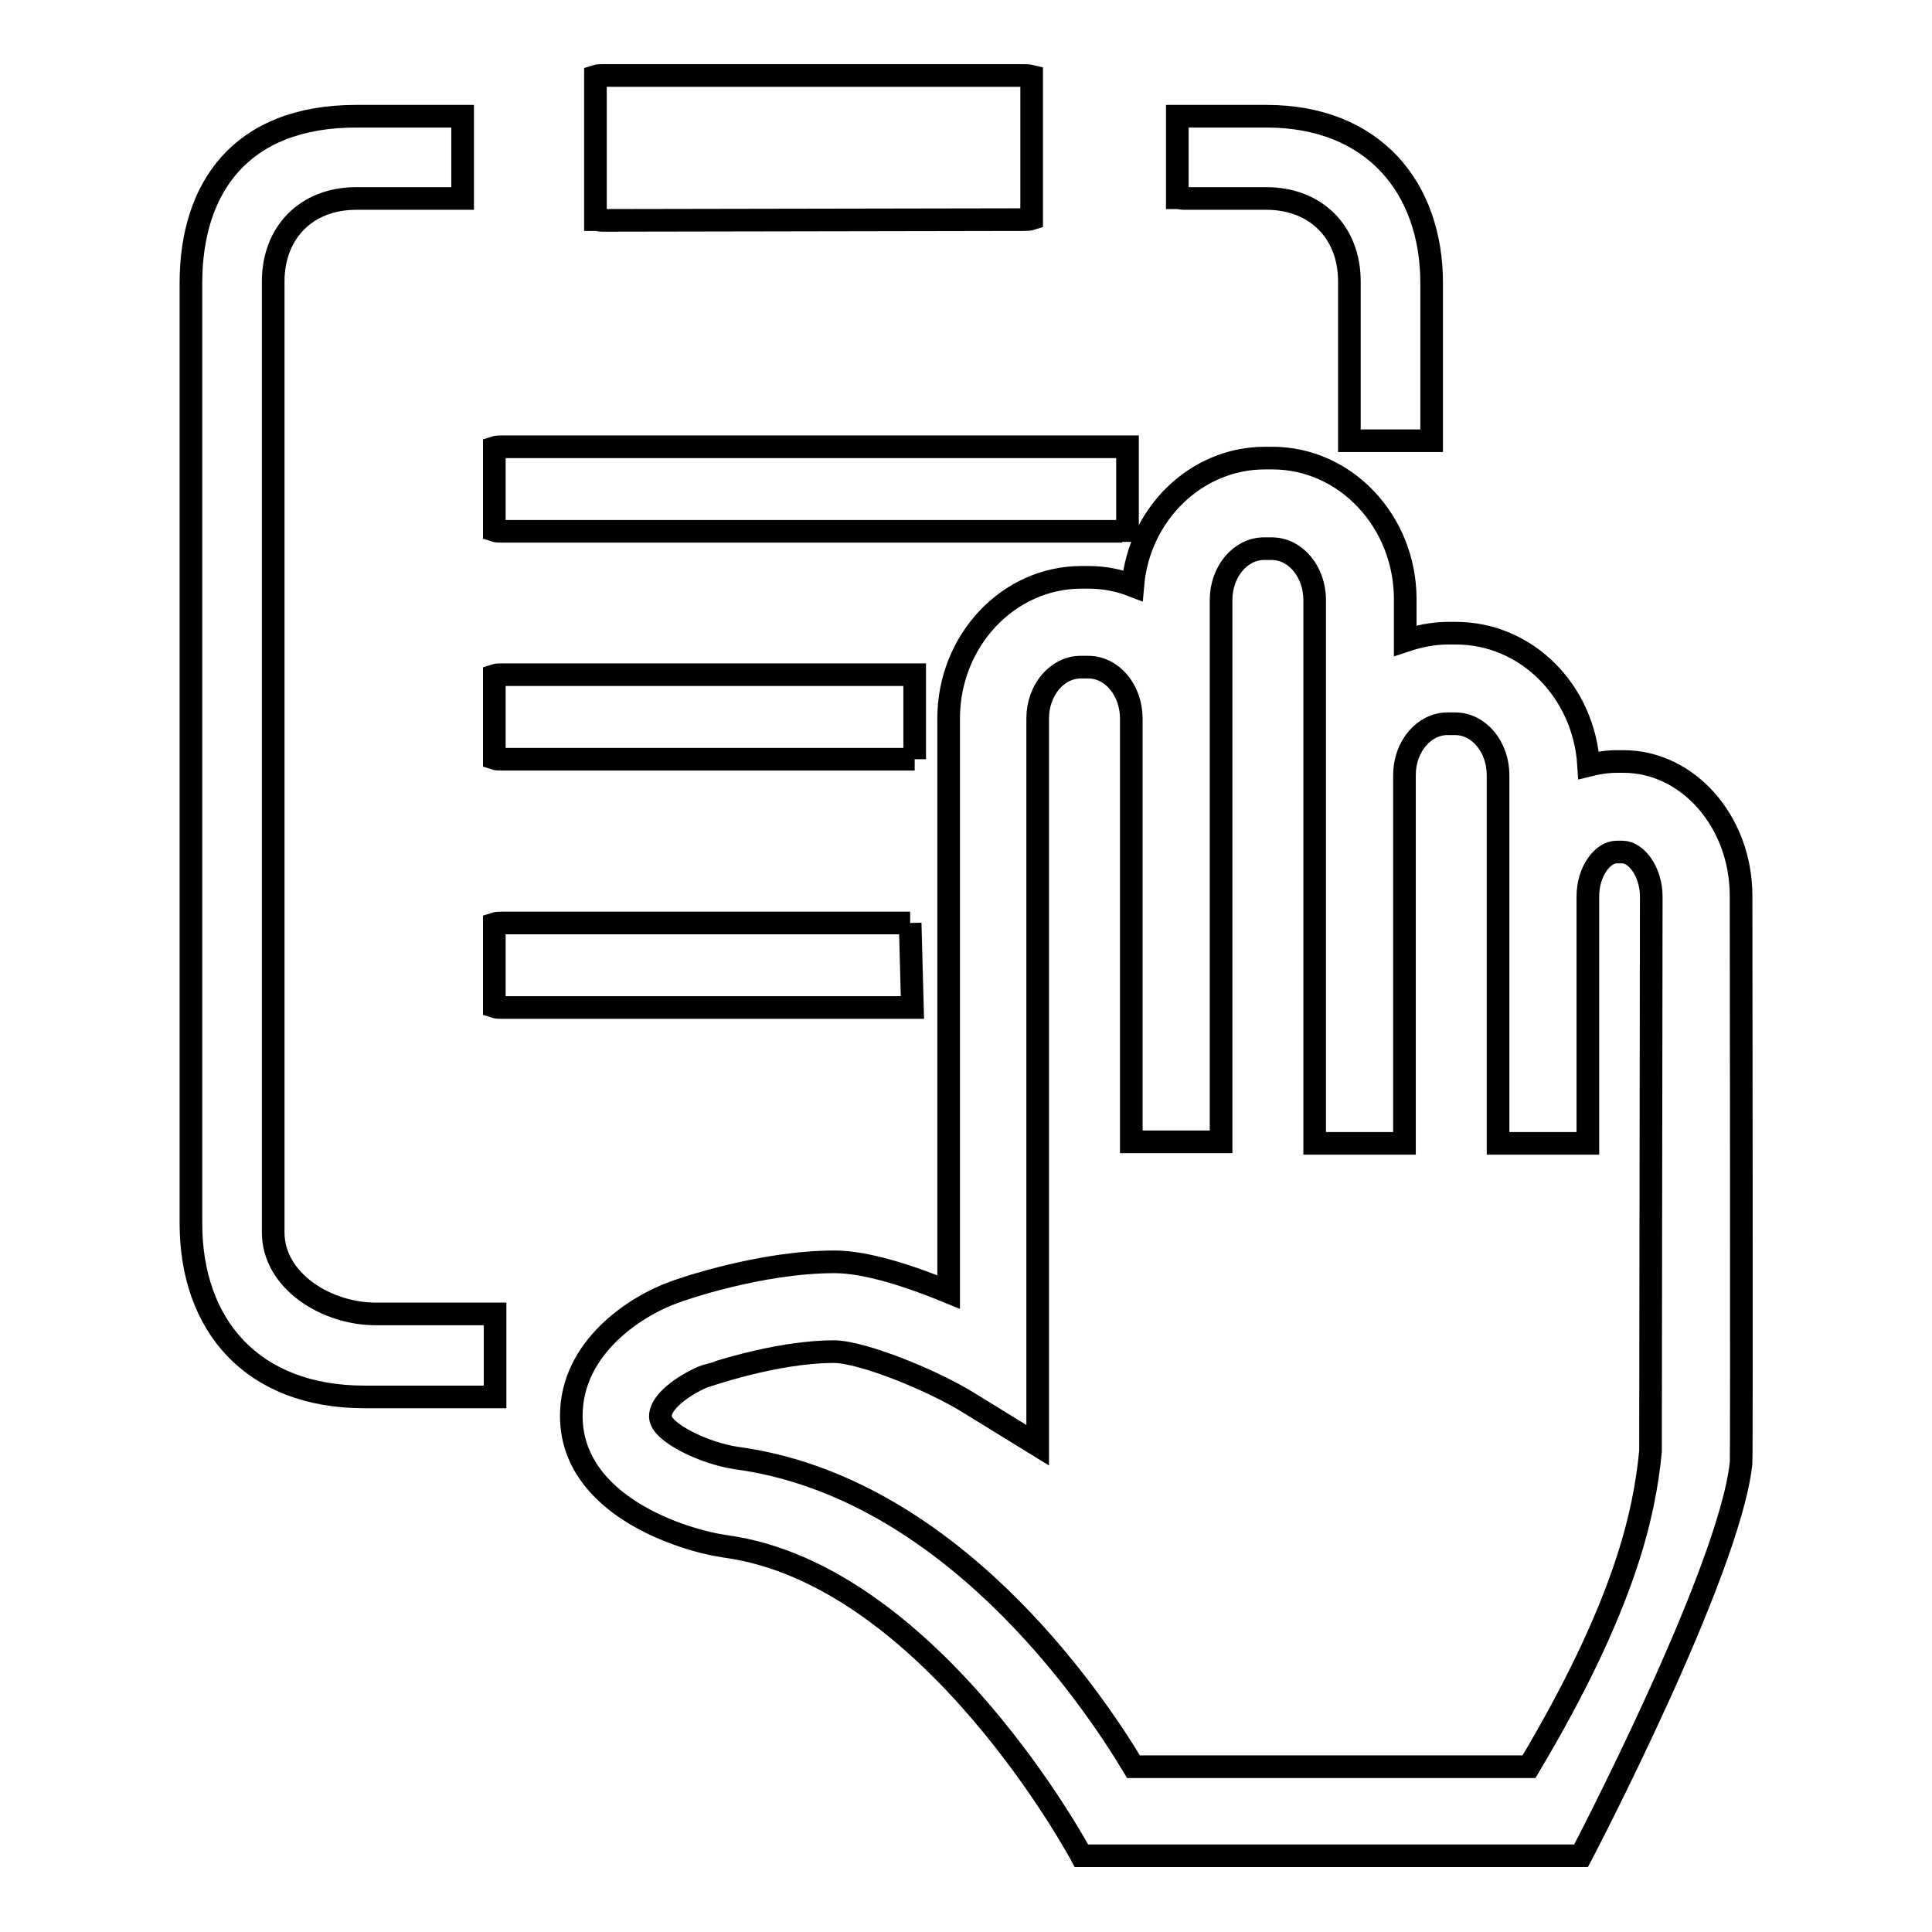
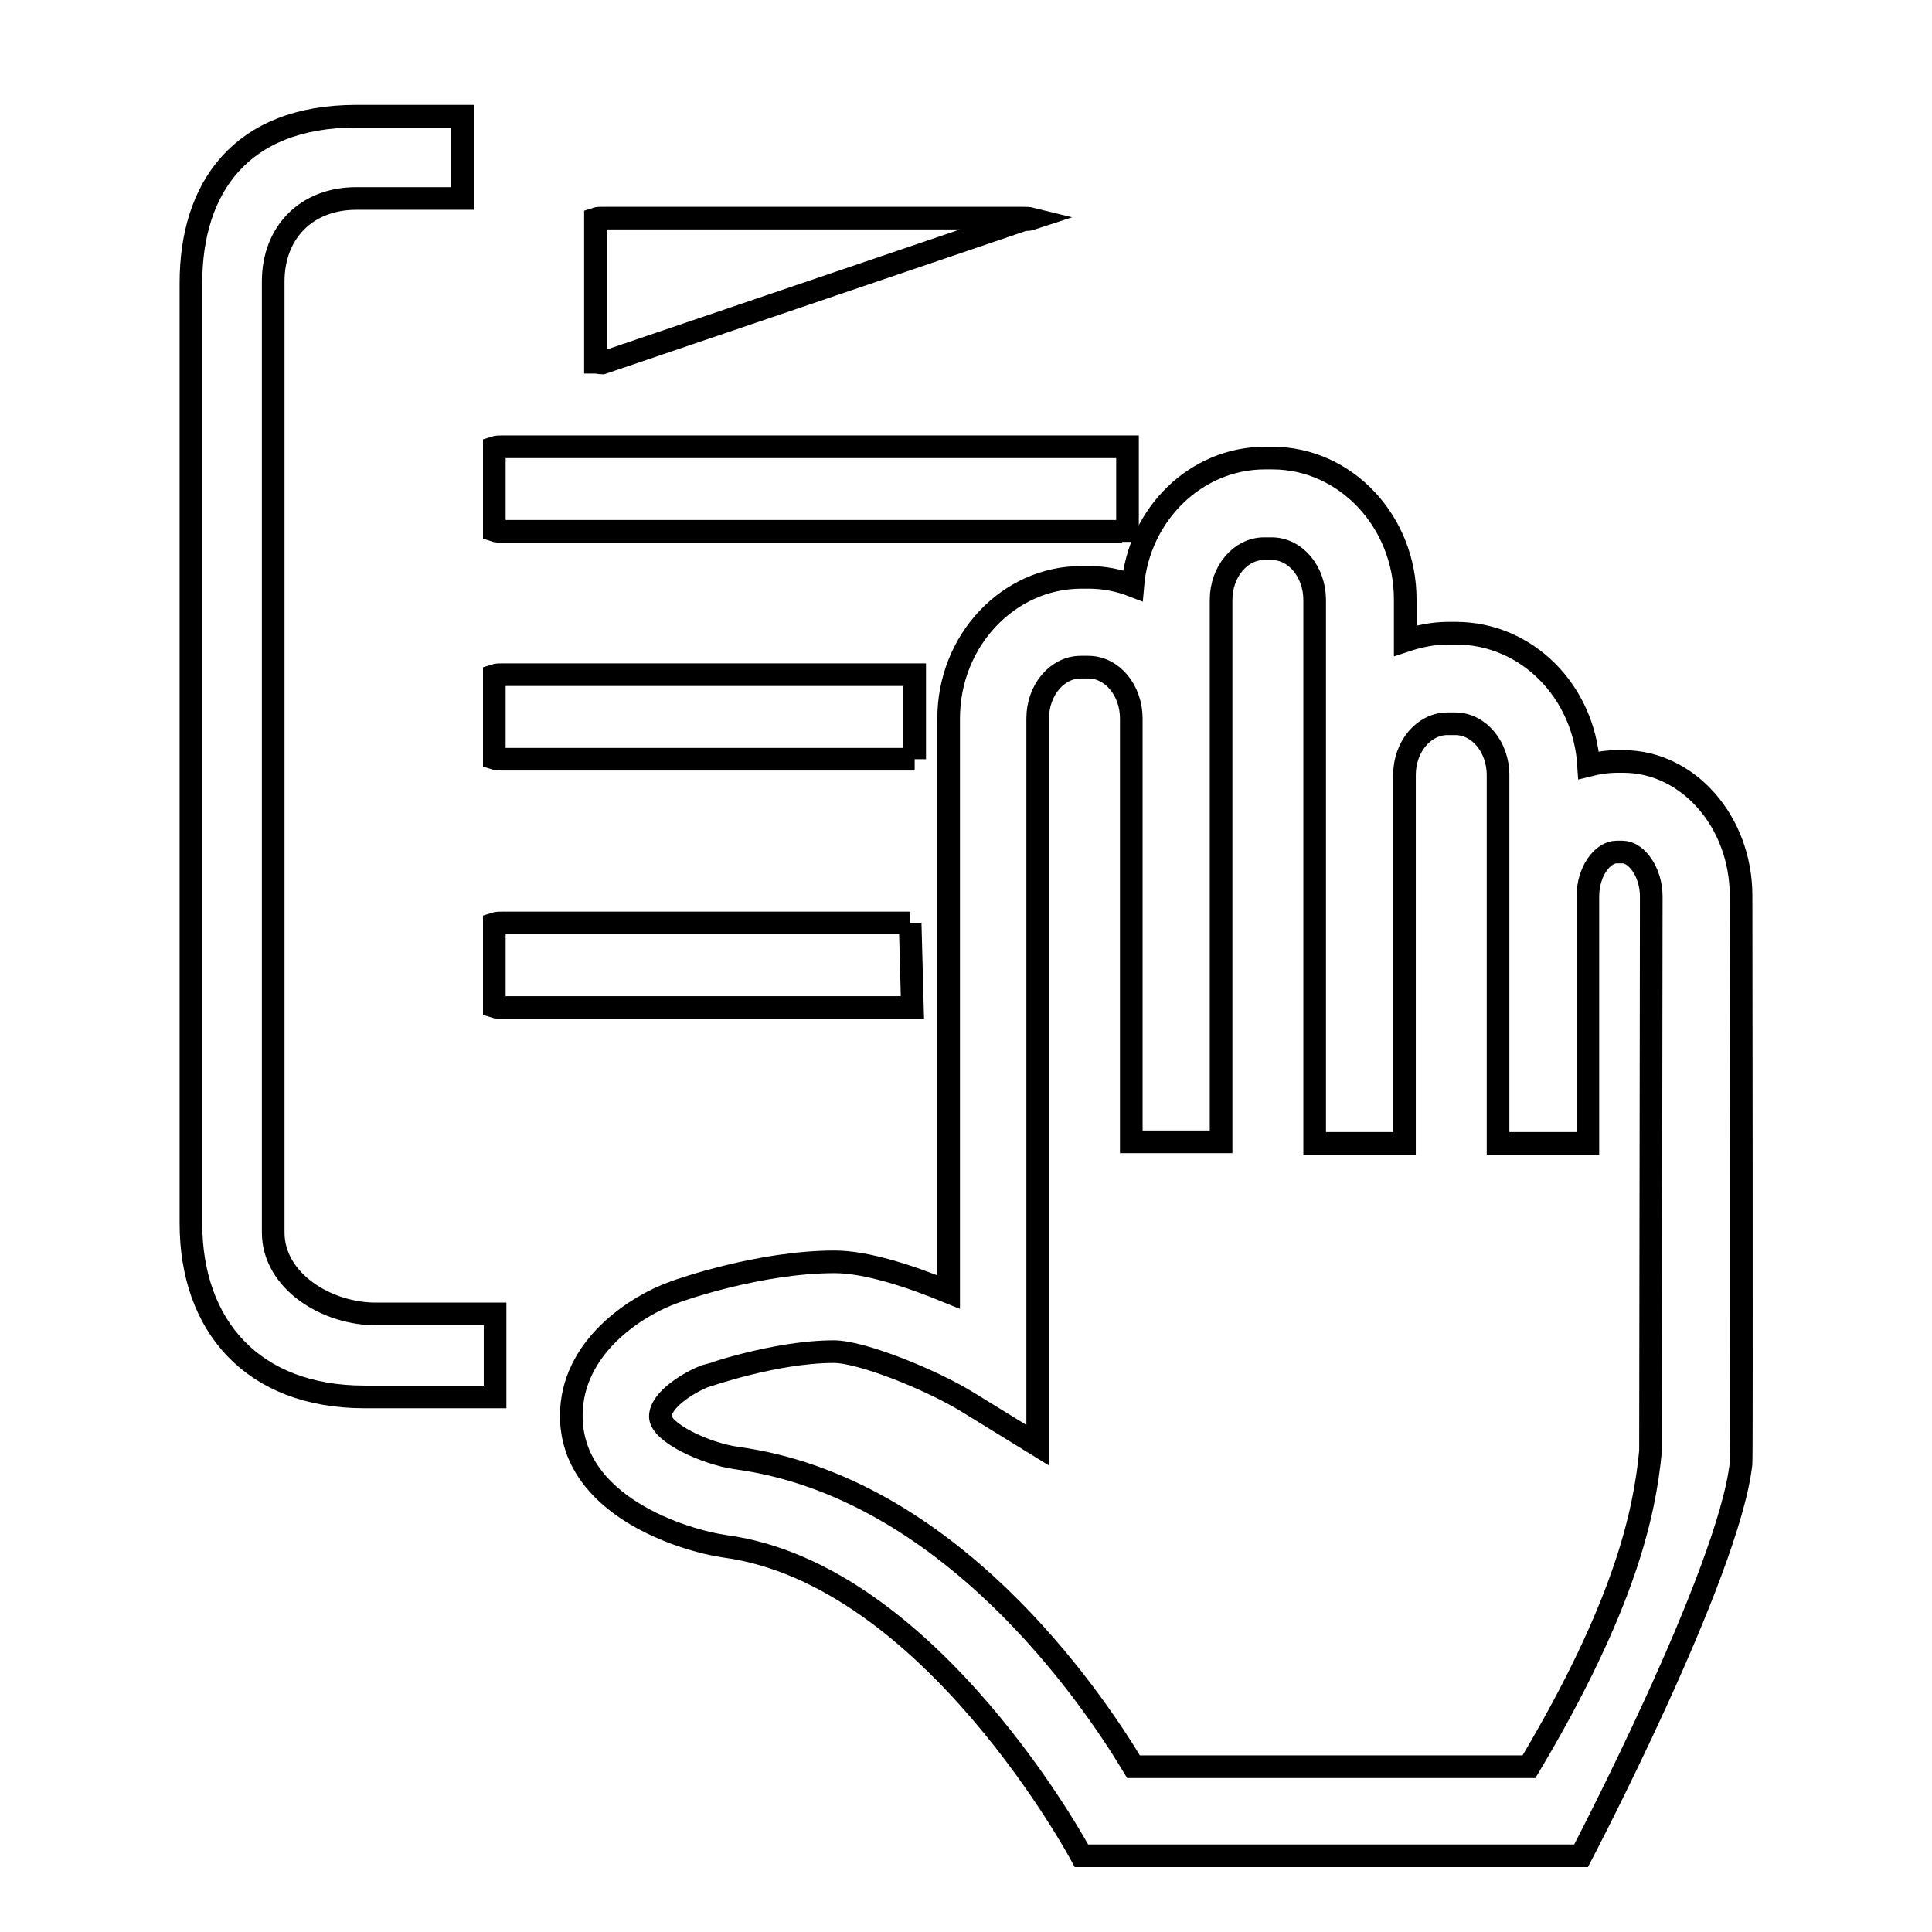
<svg xmlns="http://www.w3.org/2000/svg" version="1.1" x="0px" y="0px" viewBox="0 0 256 256" enable-background="new 0 0 256 256" xml:space="preserve">
  <g>
    <g>
      <path stroke-width="3" fill-opacity="0" stroke="#000000" d="M218.7,192.3c-0.8,8.3-3.4,20.5-16.1,41.8h-52.4c-5.7-9.5-24.5-37.1-52.6-40.9c-4.2-0.6-10.1-3.4-10.1-5.5c0-2.3,4-4.6,5.8-5.3c0.1,0,9.3-3.3,17.2-3.3c3.7,0,13.1,3.8,17.9,6.8l9.1,5.6l0-96.3c0-3.8,2.6-6.8,5.7-6.8h1c3.2,0,5.7,3.1,5.7,6.8v56.1h11.9V79.5c0-3.8,2.6-6.8,5.7-6.8h1c3.2,0,5.7,3.1,5.7,6.8v72h11.9v-48.8c0-3.8,2.6-6.8,5.7-6.8h1c3.2,0,5.7,3.1,5.7,6.8v48.8h11.9v-32.7c0-3.4,2-5.9,3.8-5.9h0.8c1.8,0,3.8,2.6,3.8,5.9L218.7,192.3L218.7,192.3z M230.7,118.7c0-9.8-7-17.8-15.6-17.8h-0.8c-1.3,0-2.6,0.2-3.8,0.5c-0.6-9.8-8.2-17.5-17.6-17.5h-1c-2,0-3.9,0.4-5.7,1v-5.5c0-10.3-7.9-18.7-17.6-18.7h-1c-9.1,0-16.7,7.4-17.5,16.9c-1.8-0.7-3.8-1.1-5.8-1.1h-1c-9.7,0-17.6,8.4-17.6,18.7l0,76c-5.1-2.1-10.9-4-15.1-4c-10,0-20.7,3.8-21.2,4c-5.1,1.8-13.7,7.3-13.7,16.4c0,11.9,14.8,16.5,20.4,17.3c27.3,3.7,47.2,41,47.2,41h66.2c0,0,19.6-37.4,21.2-52C230.8,193,230.7,118.7,230.7,118.7L230.7,118.7z" />
-       <path stroke-width="3" fill-opacity="0" stroke="#000000" d="M135.7,29.1c0.3,0,0.7,0,1-0.1V10.1c-0.4-0.1-0.8-0.1-1.3-0.1H79.8c-0.3,0-0.6,0-0.9,0.1v19c0.3,0,0.6,0.1,0.9,0.1L135.7,29.1" />
+       <path stroke-width="3" fill-opacity="0" stroke="#000000" d="M135.7,29.1c0.3,0,0.7,0,1-0.1c-0.4-0.1-0.8-0.1-1.3-0.1H79.8c-0.3,0-0.6,0-0.9,0.1v19c0.3,0,0.6,0.1,0.9,0.1L135.7,29.1" />
      <path stroke-width="3" fill-opacity="0" stroke="#000000" d="M148.7,70.3c0.2,0,0.5,0,0.7,0V59.2c-0.2,0-0.5,0-0.7,0H66.5c-0.3,0-0.7,0-1,0.1v11c0.3,0.1,0.6,0.1,1,0.1H148.7" />
-       <path stroke-width="3" fill-opacity="0" stroke="#000000" d="M167.8,26.3c6.5,0,11,4.4,11,11v21.1h10.9l0-20.9c0-12.6-7.7-22.1-21.9-22.1h-11c-0.3,0-0.5,0-0.8,0v10.8c0.3,0,0.6,0.1,0.8,0.1H167.8" />
      <path stroke-width="3" fill-opacity="0" stroke="#000000" d="M121.2,100.6V89.4H66.5c-0.3,0-0.7,0-1,0.1v11c0.3,0.1,0.6,0.1,1,0.1H121.2" />
      <path stroke-width="3" fill-opacity="0" stroke="#000000" d="M36.2,163.3v-126c0-6.5,4.4-11,11-11h13.8c0.1,0,0.2,0,0.3,0V15.4c-0.1,0-0.2,0-0.3,0H47.2c-15.4,0-21.9,9.6-21.9,22.1v124.6c0,13.5,8.1,23,23,23h17.3v-11H50C43.4,174.2,36.2,169.8,36.2,163.3" />
      <path stroke-width="3" fill-opacity="0" stroke="#000000" d="M120.6,122.3H66.5c-0.3,0-0.7,0-1,0.1v11c0.3,0.1,0.7,0.1,1,0.1h54.4L120.6,122.3" />
    </g>
  </g>
</svg>